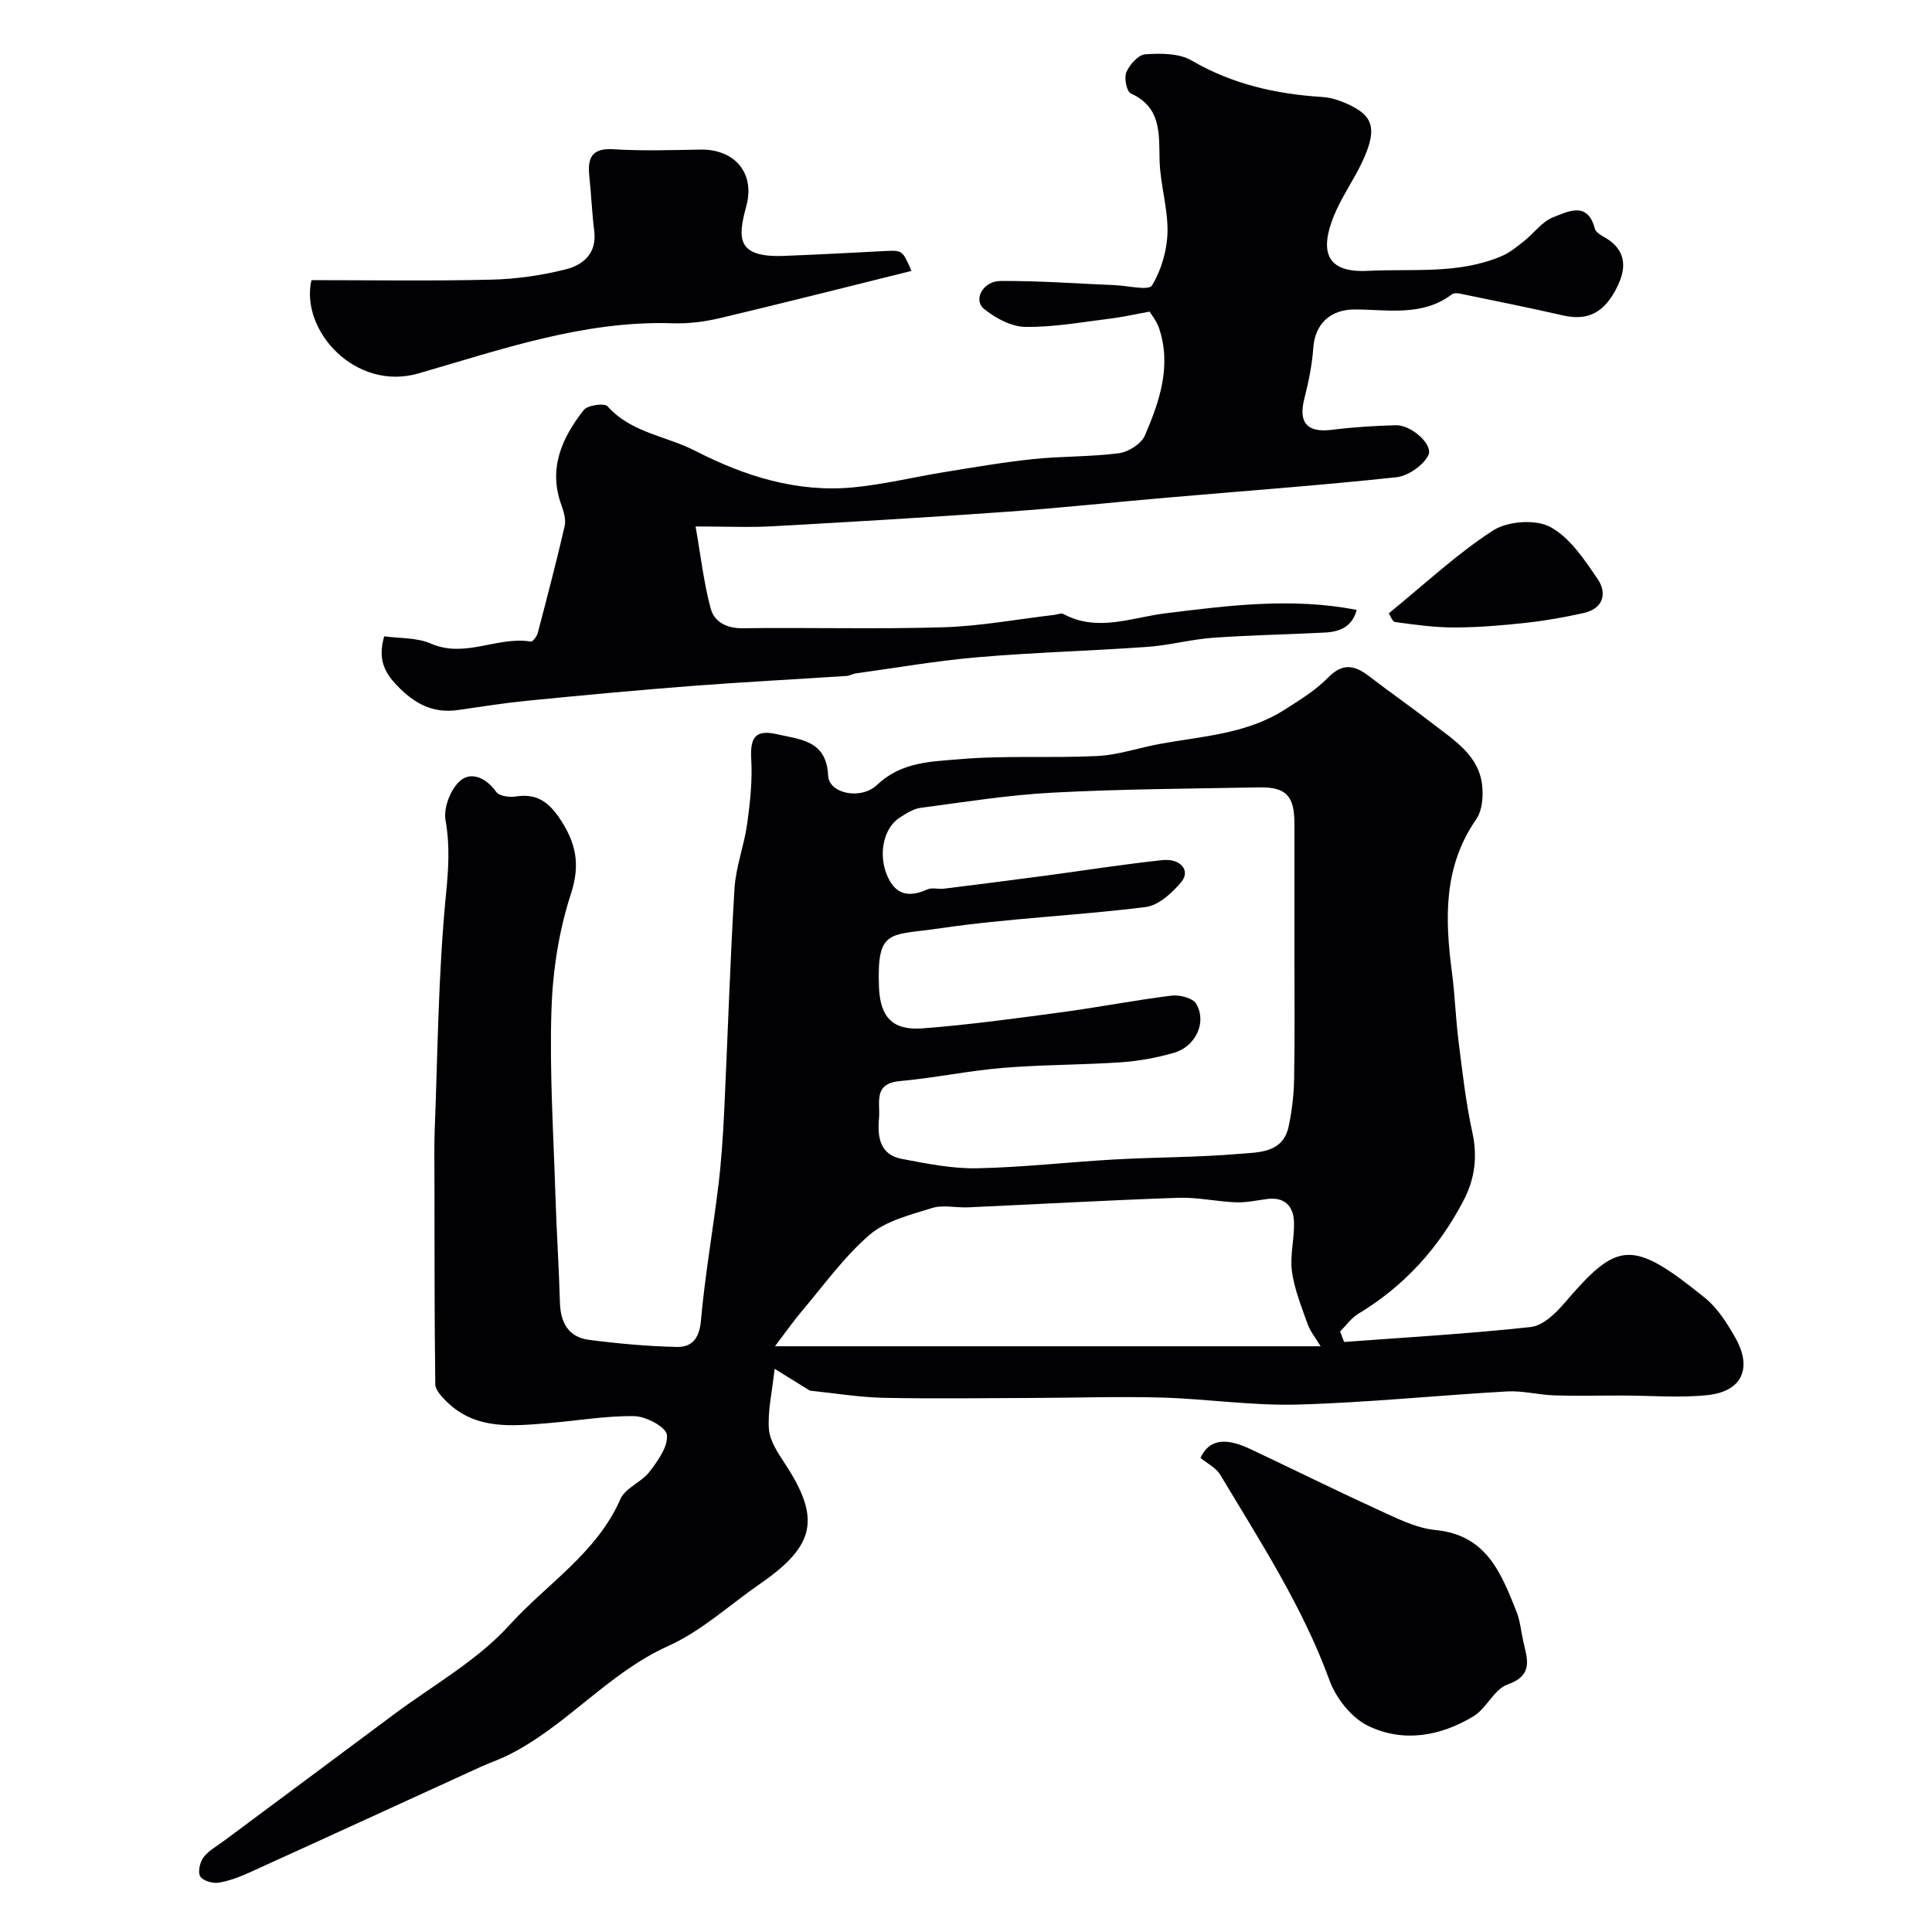
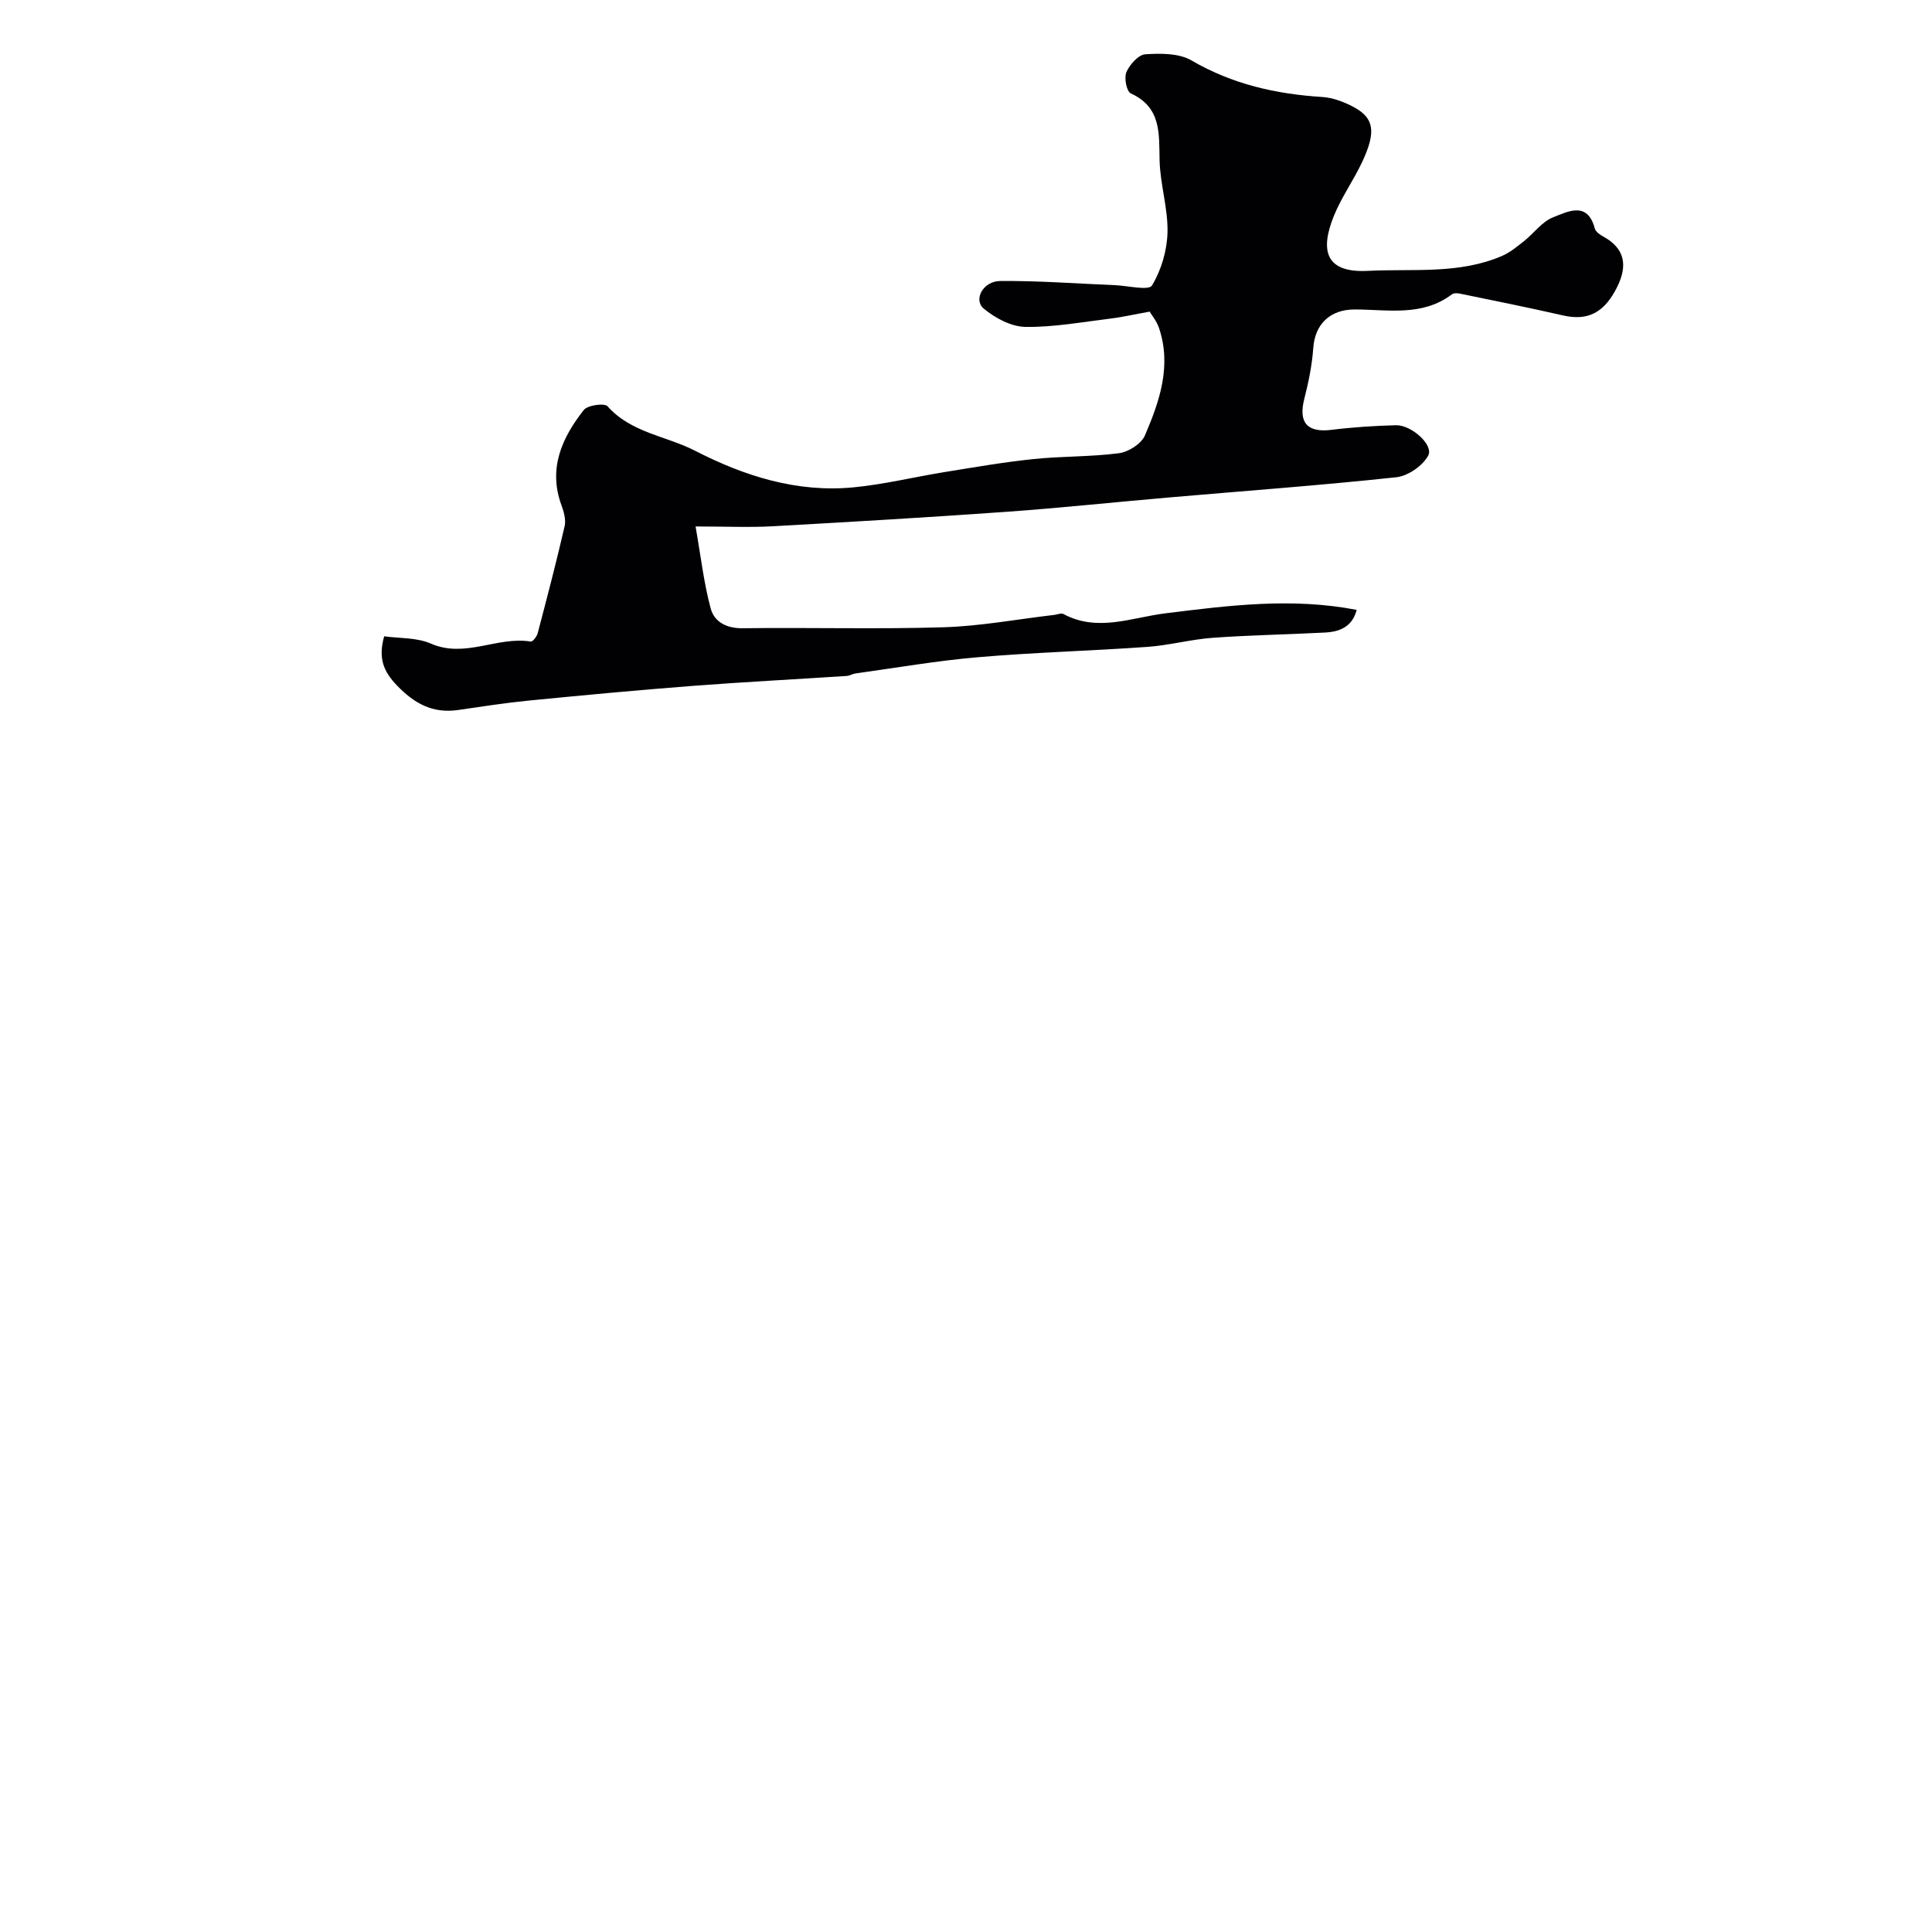
<svg xmlns="http://www.w3.org/2000/svg" enable-background="new 0 0 400 400" viewBox="0 0 400 400">
  <g fill="#010103">
-     <path d="m167.69 287.92c-2.39-1.48-4.99-3.09-7.31-4.52-.55 4.96-1.45 8.74-1.19 12.44.17 2.39 1.77 4.84 3.18 6.97 7.6 11.49 6.53 17.13-4.99 25.09-6.31 4.36-12.13 9.78-19 12.87-12.59 5.66-21.22 16.77-33.42 22.73-1.75.86-3.61 1.48-5.39 2.29-15.97 7.29-31.92 14.63-47.9 21.88-2.06.93-4.24 1.78-6.45 2.12-1.22.19-3.23-.41-3.77-1.31-.53-.9-.06-2.93.68-3.93 1.04-1.39 2.73-2.3 4.17-3.37 11.73-8.73 23.48-17.44 35.19-26.19 8.12-6.06 17.31-11.17 23.99-18.54 7.74-8.54 18.08-14.9 22.97-26.08 1.01-2.31 4.37-3.49 6.03-5.67 1.73-2.27 3.89-5.26 3.59-7.65-.21-1.62-4.33-3.81-6.74-3.85-5.87-.1-11.76.95-17.65 1.43-7.56.61-15.24 1.54-21.34-4.57-.96-.96-2.2-2.29-2.22-3.47-.18-14.03-.15-28.06-.17-42.09 0-3.5-.08-7 .05-10.49.63-16.2.74-32.45 2.31-48.56.53-5.39.89-10.3-.07-15.64-.46-2.55 1.07-6.49 3.06-8.18 2.32-1.97 5.41-.54 7.46 2.35.61.86 2.74 1.13 4.06.92 4.35-.68 6.86 1.21 9.19 4.75 3.25 4.95 4.18 9.34 2.19 15.42-2.5 7.66-3.77 15.96-4.03 24.04-.41 12.74.42 25.52.82 38.29.23 7.44.73 14.86.94 22.3.12 4.16 1.78 7.15 6.01 7.7 6.04.78 12.13 1.34 18.21 1.47 3.03.07 4.64-1.7 4.96-5.37.84-9.43 2.5-18.79 3.64-28.2.61-5.06.94-10.17 1.19-15.27.73-15.36 1.2-30.73 2.13-46.07.27-4.49 2-8.88 2.62-13.38.61-4.42 1.1-8.93.85-13.36-.27-4.63.87-6.24 5.46-5.18 4.81 1.1 10.13 1.27 10.46 8.58.17 3.61 6.69 5.15 10.21 1.82 5.02-4.74 11.16-4.75 16.96-5.25 9.48-.83 19.08-.19 28.61-.67 4.34-.22 8.61-1.72 12.93-2.51 8.79-1.59 17.9-2.05 25.73-7.04 3.16-2.01 6.46-4.02 9.04-6.66 3.08-3.15 5.56-2.59 8.57-.27 4.4 3.39 8.97 6.57 13.36 9.97 4.35 3.36 9.3 6.44 9.99 12.55.26 2.3.03 5.25-1.21 7.04-6.87 9.87-6.49 20.69-5.03 31.8.62 4.72.76 9.5 1.36 14.23.8 6.31 1.5 12.65 2.86 18.85 1.1 5.04.49 9.62-1.8 14.02-5.11 9.82-12.28 17.76-21.83 23.51-1.46.88-2.51 2.42-3.75 3.66.27.72.55 1.44.82 2.17 12.9-.96 25.82-1.69 38.67-3.1 2.49-.27 5.12-2.82 6.95-4.95 10.98-12.81 13.84-13.42 29.09-1.08 2.59 2.09 4.54 5.19 6.23 8.14 3.68 6.4 1.48 11.26-5.76 12-5.79.6-11.7.08-17.56.08-4.7-.01-9.4.12-14.09-.03-3.27-.11-6.55-1-9.79-.82-14.48.82-28.92 2.32-43.41 2.72-9.34.26-18.71-1.18-28.08-1.45-8.8-.25-17.62.05-26.43.08-10.42.03-20.85.19-31.27-.03-5.06-.12-10.16-.98-15.14-1.48zm100.31-90.47c0-9 .01-17.99 0-26.99-.01-5.67-1.74-7.54-7.27-7.44-14.29.26-28.58.34-42.85 1.09-9.13.48-18.21 1.95-27.28 3.15-1.52.2-3 1.17-4.34 2.03-3.33 2.14-4.43 7.5-2.65 11.83 1.7 4.15 4.5 4.77 8.37 3.03.98-.44 2.31-.02 3.46-.16 6.98-.86 13.95-1.75 20.92-2.68 8.1-1.08 16.18-2.37 24.31-3.23 3.77-.4 5.86 2.18 3.92 4.51-1.89 2.27-4.71 4.86-7.39 5.2-14.16 1.78-28.49 2.33-42.6 4.41-10.41 1.54-13.06-.05-12.62 12.09.23 6.2 2.7 9.1 9.05 8.62 9.63-.73 19.22-2.06 28.8-3.34 7.6-1.02 15.15-2.5 22.76-3.44 1.66-.2 4.39.51 5.08 1.7 2.24 3.83-.12 8.85-4.64 10.15-3.56 1.02-7.3 1.71-10.99 1.96-8.11.55-16.26.48-24.36 1.15-7.15.59-14.22 2.09-21.37 2.74-5.61.51-4.03 4.49-4.32 7.67-.35 3.9.14 7.57 4.74 8.44 5.13.97 10.36 2.04 15.53 1.94 9.53-.19 19.04-1.3 28.56-1.83 8.59-.48 17.22-.42 25.78-1.16 3.96-.34 9.02-.11 10.2-5.68.68-3.19 1.07-6.49 1.13-9.75.17-8.68.07-17.34.07-26.01zm-107.55 81.28h112.97c-1.12-1.86-2.17-3.12-2.68-4.57-1.27-3.6-2.76-7.23-3.26-10.97-.45-3.35.57-6.88.42-10.31-.13-3.15-1.94-5.08-5.46-4.65-2.17.27-4.35.78-6.5.7-4-.15-7.99-1.07-11.96-.94-14.53.5-29.04 1.32-43.56 1.98-2.49.11-5.18-.57-7.45.14-4.5 1.41-9.56 2.64-12.97 5.58-5.35 4.62-9.56 10.56-14.18 16-1.72 2.05-3.25 4.25-5.37 7.04z" />
    <path d="m144.01 109c1.1 6.25 1.71 11.74 3.14 17.01.75 2.74 3.26 4.11 6.62 4.06 13.85-.18 27.71.22 41.55-.2 7.67-.23 15.29-1.67 22.94-2.56.64-.07 1.44-.44 1.9-.19 7.09 3.81 14.1.73 21.13-.14 13.08-1.62 26.15-3.31 39.6-.71-.93 3.53-3.53 4.53-6.55 4.69-7.75.41-15.53.53-23.27 1.09-4.53.33-8.99 1.56-13.52 1.88-11.68.83-23.41 1.14-35.08 2.14-8.47.72-16.87 2.19-25.3 3.35-.64.09-1.25.49-1.89.53-10.68.7-21.38 1.25-32.06 2.07-11.3.87-22.59 1.93-33.87 3.04-4.85.48-9.68 1.24-14.51 1.94-5.25.76-9.06-1.33-12.68-5.11-2.72-2.84-3.91-5.56-2.62-10.15 3.1.44 6.71.22 9.67 1.51 7.09 3.1 13.79-1.57 20.69-.42.38.06 1.24-1.04 1.42-1.72 1.94-7.37 3.87-14.74 5.58-22.17.31-1.33-.16-2.97-.65-4.32-2.8-7.61.08-13.96 4.61-19.73.79-1.01 4.3-1.49 4.93-.77 4.88 5.49 12.11 6.12 18.11 9.2 10.24 5.26 21.12 8.71 32.82 7.58 6.32-.61 12.54-2.14 18.82-3.16 6.12-.99 12.23-2.05 18.38-2.69 5.9-.62 11.9-.45 17.77-1.22 1.97-.26 4.62-1.96 5.36-3.69 3.03-7.06 5.55-14.39 2.91-22.23-.49-1.45-1.54-2.71-1.94-3.39-3.24.58-5.7 1.15-8.19 1.45-5.84.71-11.71 1.8-17.55 1.71-2.93-.05-6.25-1.83-8.6-3.78-2.2-1.83-.18-5.68 3.39-5.72 7.91-.08 15.84.54 23.76.86 2.66.11 7 1.18 7.68.06 1.93-3.19 3.12-7.26 3.21-11.02.11-4.95-1.52-9.91-1.64-14.89-.13-5.56.39-10.95-5.97-13.86-.86-.39-1.42-3.23-.9-4.4.68-1.57 2.49-3.6 3.92-3.69 3.18-.21 6.96-.24 9.55 1.27 8.46 4.93 17.49 6.97 27.09 7.57 2.19.14 4.48 1.01 6.45 2.06 4.28 2.28 4.74 5.11 1.82 11.36-1.78 3.81-4.29 7.3-5.87 11.18-2.9 7.15-1.79 11.85 7.01 11.4 9.34-.48 18.84.76 27.77-3.08 1.66-.71 3.13-1.93 4.57-3.07 2.06-1.63 3.75-4.06 6.06-4.95 3-1.16 7.09-3.42 8.61 2.34.17.65 1.03 1.26 1.71 1.63 4.55 2.48 5.1 6.01 2.95 10.39-2.66 5.42-6.09 7.15-11.28 5.96-7.08-1.62-14.2-3.04-21.31-4.51-.53-.11-1.28-.14-1.66.15-6.16 4.66-13.31 3.13-20.15 3.13-4.99 0-8.2 2.97-8.55 7.96-.25 3.53-.97 7.07-1.85 10.51-1.28 4.97.59 7.09 5.67 6.45 4.4-.55 8.84-.83 13.27-.95 3.23-.09 7.89 4.1 6.7 6.29-1.14 2.12-4.19 4.22-6.6 4.48-15.68 1.68-31.43 2.83-47.14 4.19-11.13.96-22.25 2.15-33.39 2.95-16.14 1.15-32.3 2.1-48.46 3-4.79.28-9.64.05-16.09.05z" />
-     <path d="m188.71 56.09c-13.27 3.29-26.46 6.64-39.69 9.78-3.17.75-6.52 1.17-9.77 1.06-18.34-.6-35.48 5.44-52.6 10.38-13.02 3.77-24.54-8.83-22.17-19.31 12.33 0 24.78.2 37.23-.1 5.17-.12 10.43-.88 15.44-2.14 3.57-.9 6.46-3.3 5.88-7.91-.47-3.74-.61-7.52-1.01-11.28-.41-3.8.4-5.97 5.02-5.67 5.97.38 11.98.17 17.98.07 7-.12 11.36 4.78 9.5 11.68-1.78 6.58-2.16 10.72 7.84 10.33 6.93-.27 13.86-.64 20.78-1 3.69-.18 3.69-.21 5.57 4.11z" />
-     <path d="m248.54 301.84c1.73-3.71 4.93-4.36 10.26-1.86 8.72 4.1 17.34 8.4 26.11 12.4 3.97 1.81 8.11 3.99 12.33 4.4 10.52 1.04 13.53 8.89 16.7 16.79.78 1.93.96 4.1 1.42 6.17.81 3.66 2.25 7.09-3.26 9.03-2.75.97-4.31 4.9-6.99 6.54-6.87 4.18-14.64 5.54-21.92 1.98-3.41-1.67-6.59-5.71-7.93-9.39-5.58-15.3-14.38-28.79-22.64-42.6-.89-1.45-2.7-2.32-4.08-3.46z" />
-     <path d="m287.55 126.97c7.46-6.07 14.07-12.29 21.57-17.14 3-1.94 8.78-2.37 11.82-.74 4.08 2.18 7.11 6.78 9.86 10.83 1.97 2.9 1.15 6.09-2.89 6.99-3.96.89-7.98 1.6-12.01 2.04-4.91.54-9.85.95-14.78.96-4.09.01-8.19-.57-12.26-1.12-.61-.08-1.06-1.44-1.31-1.82z" />
  </g>
</svg>